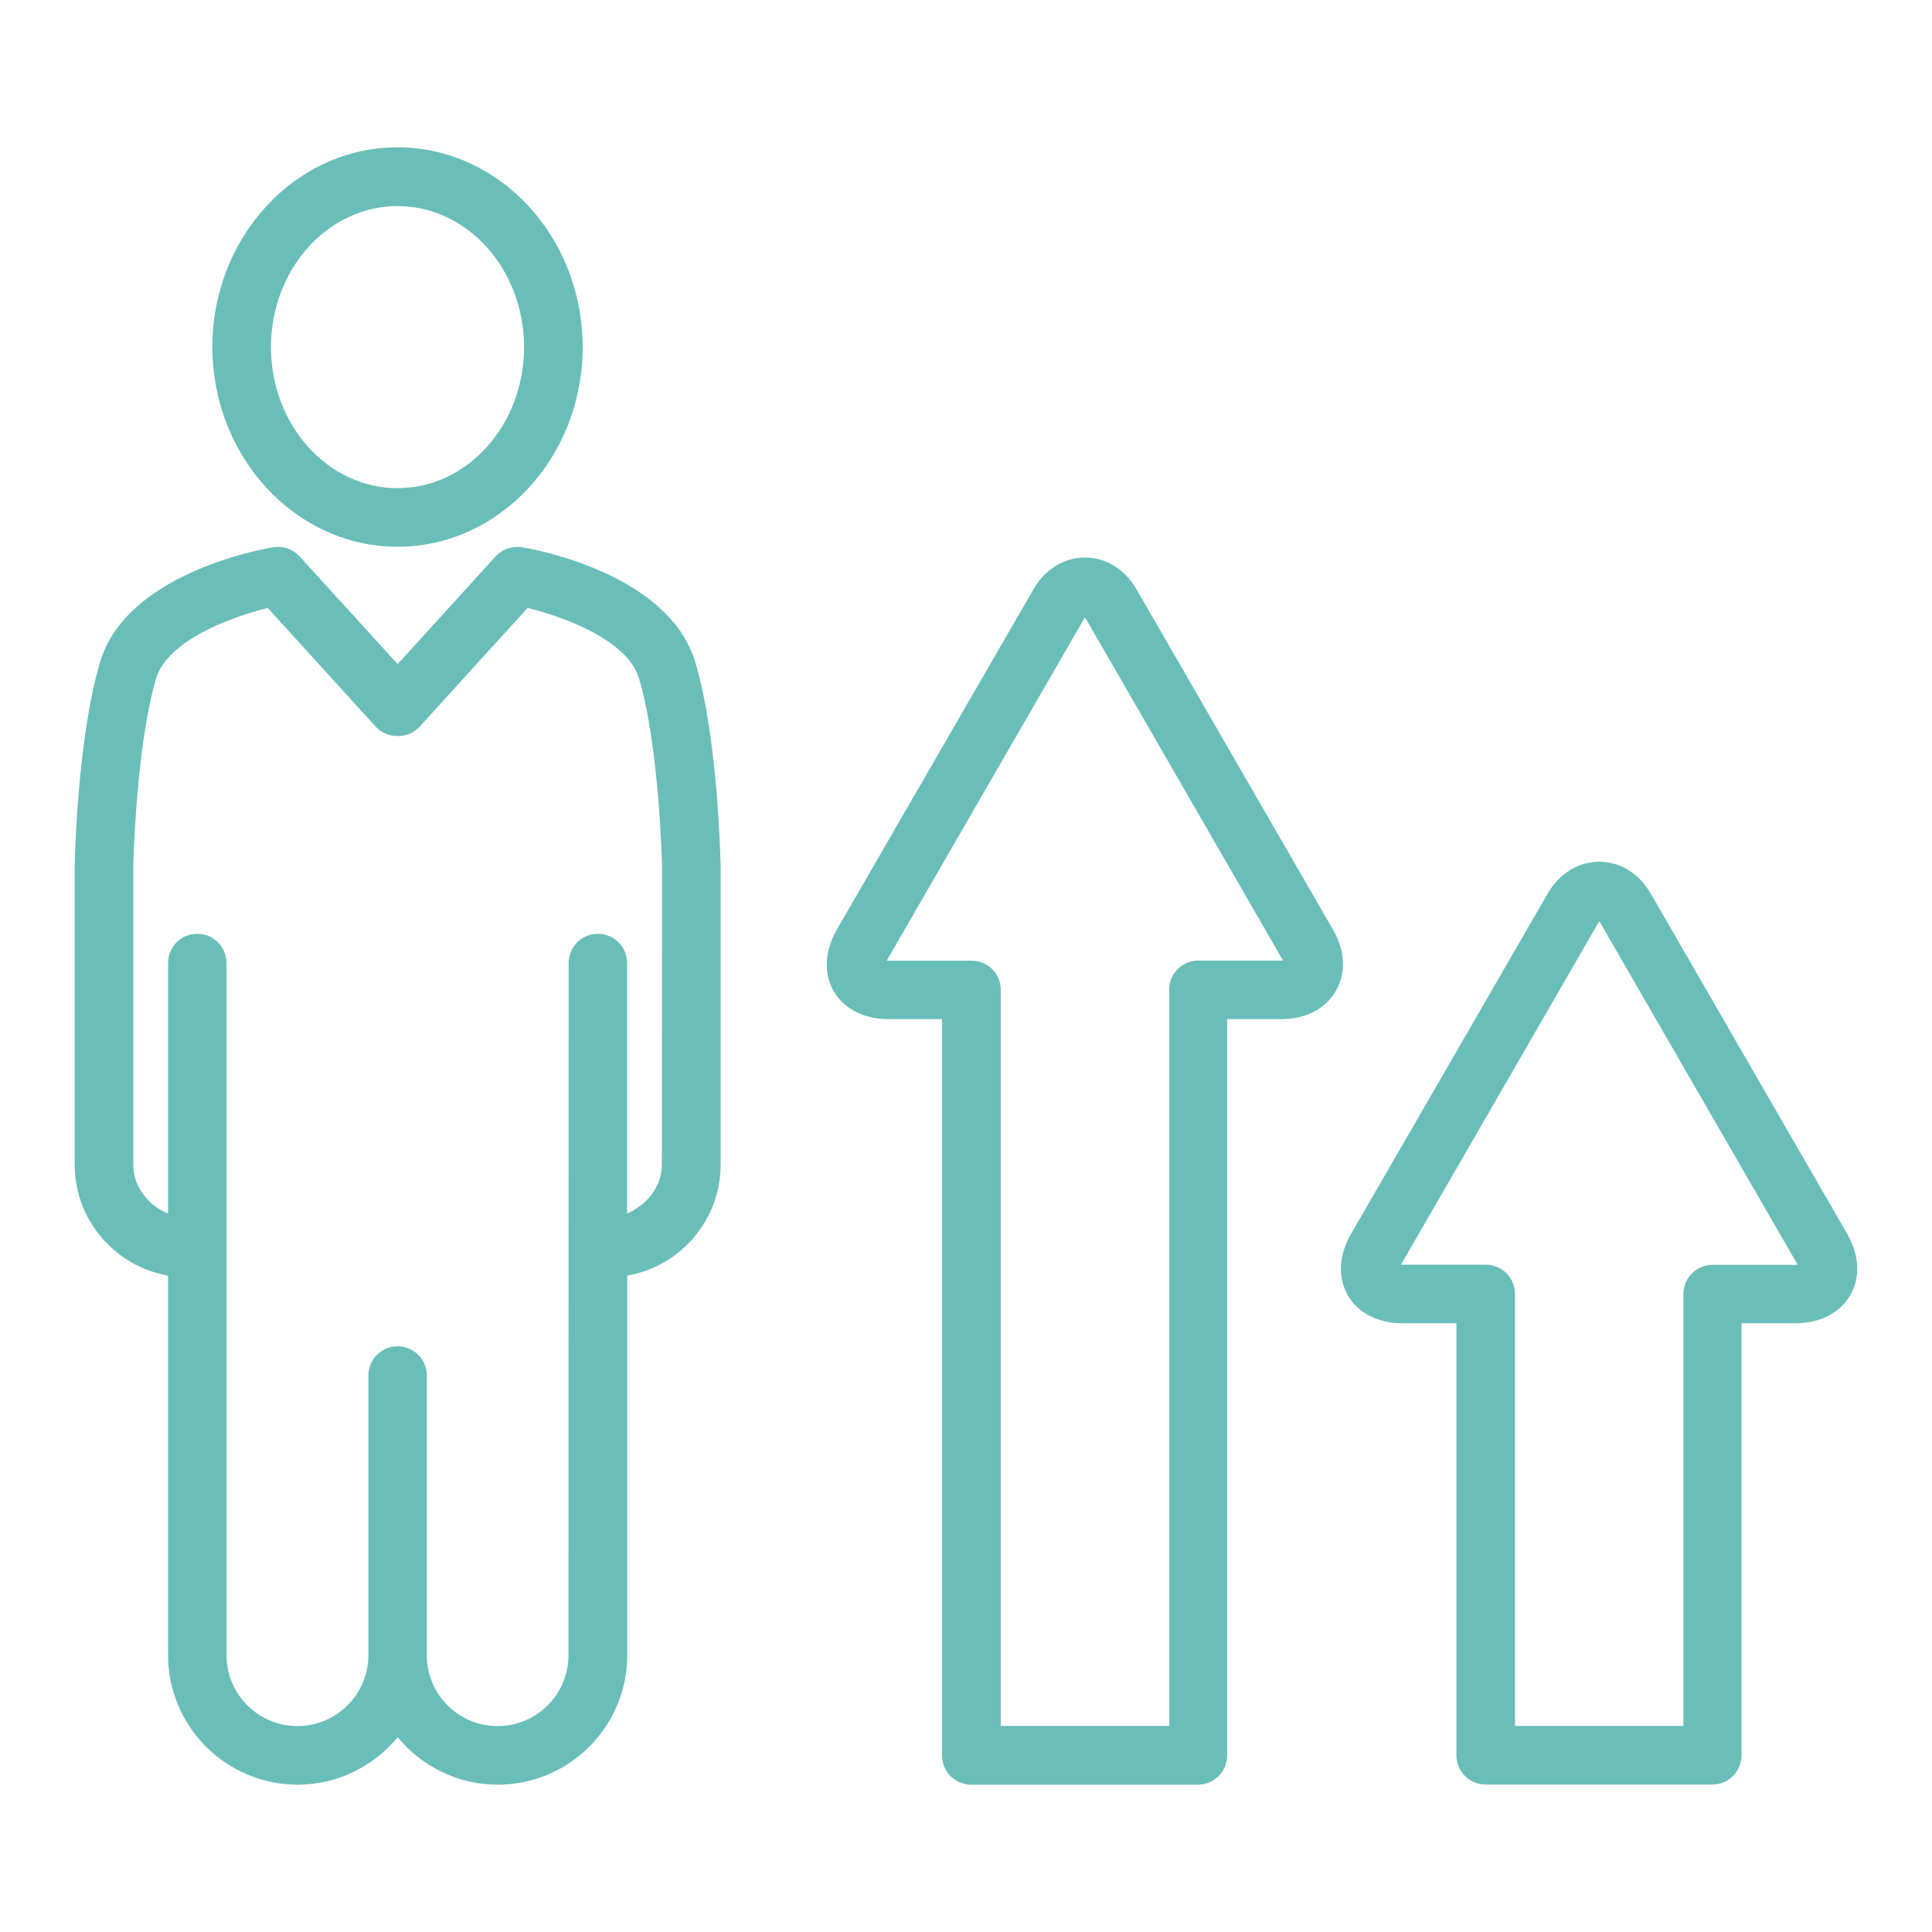
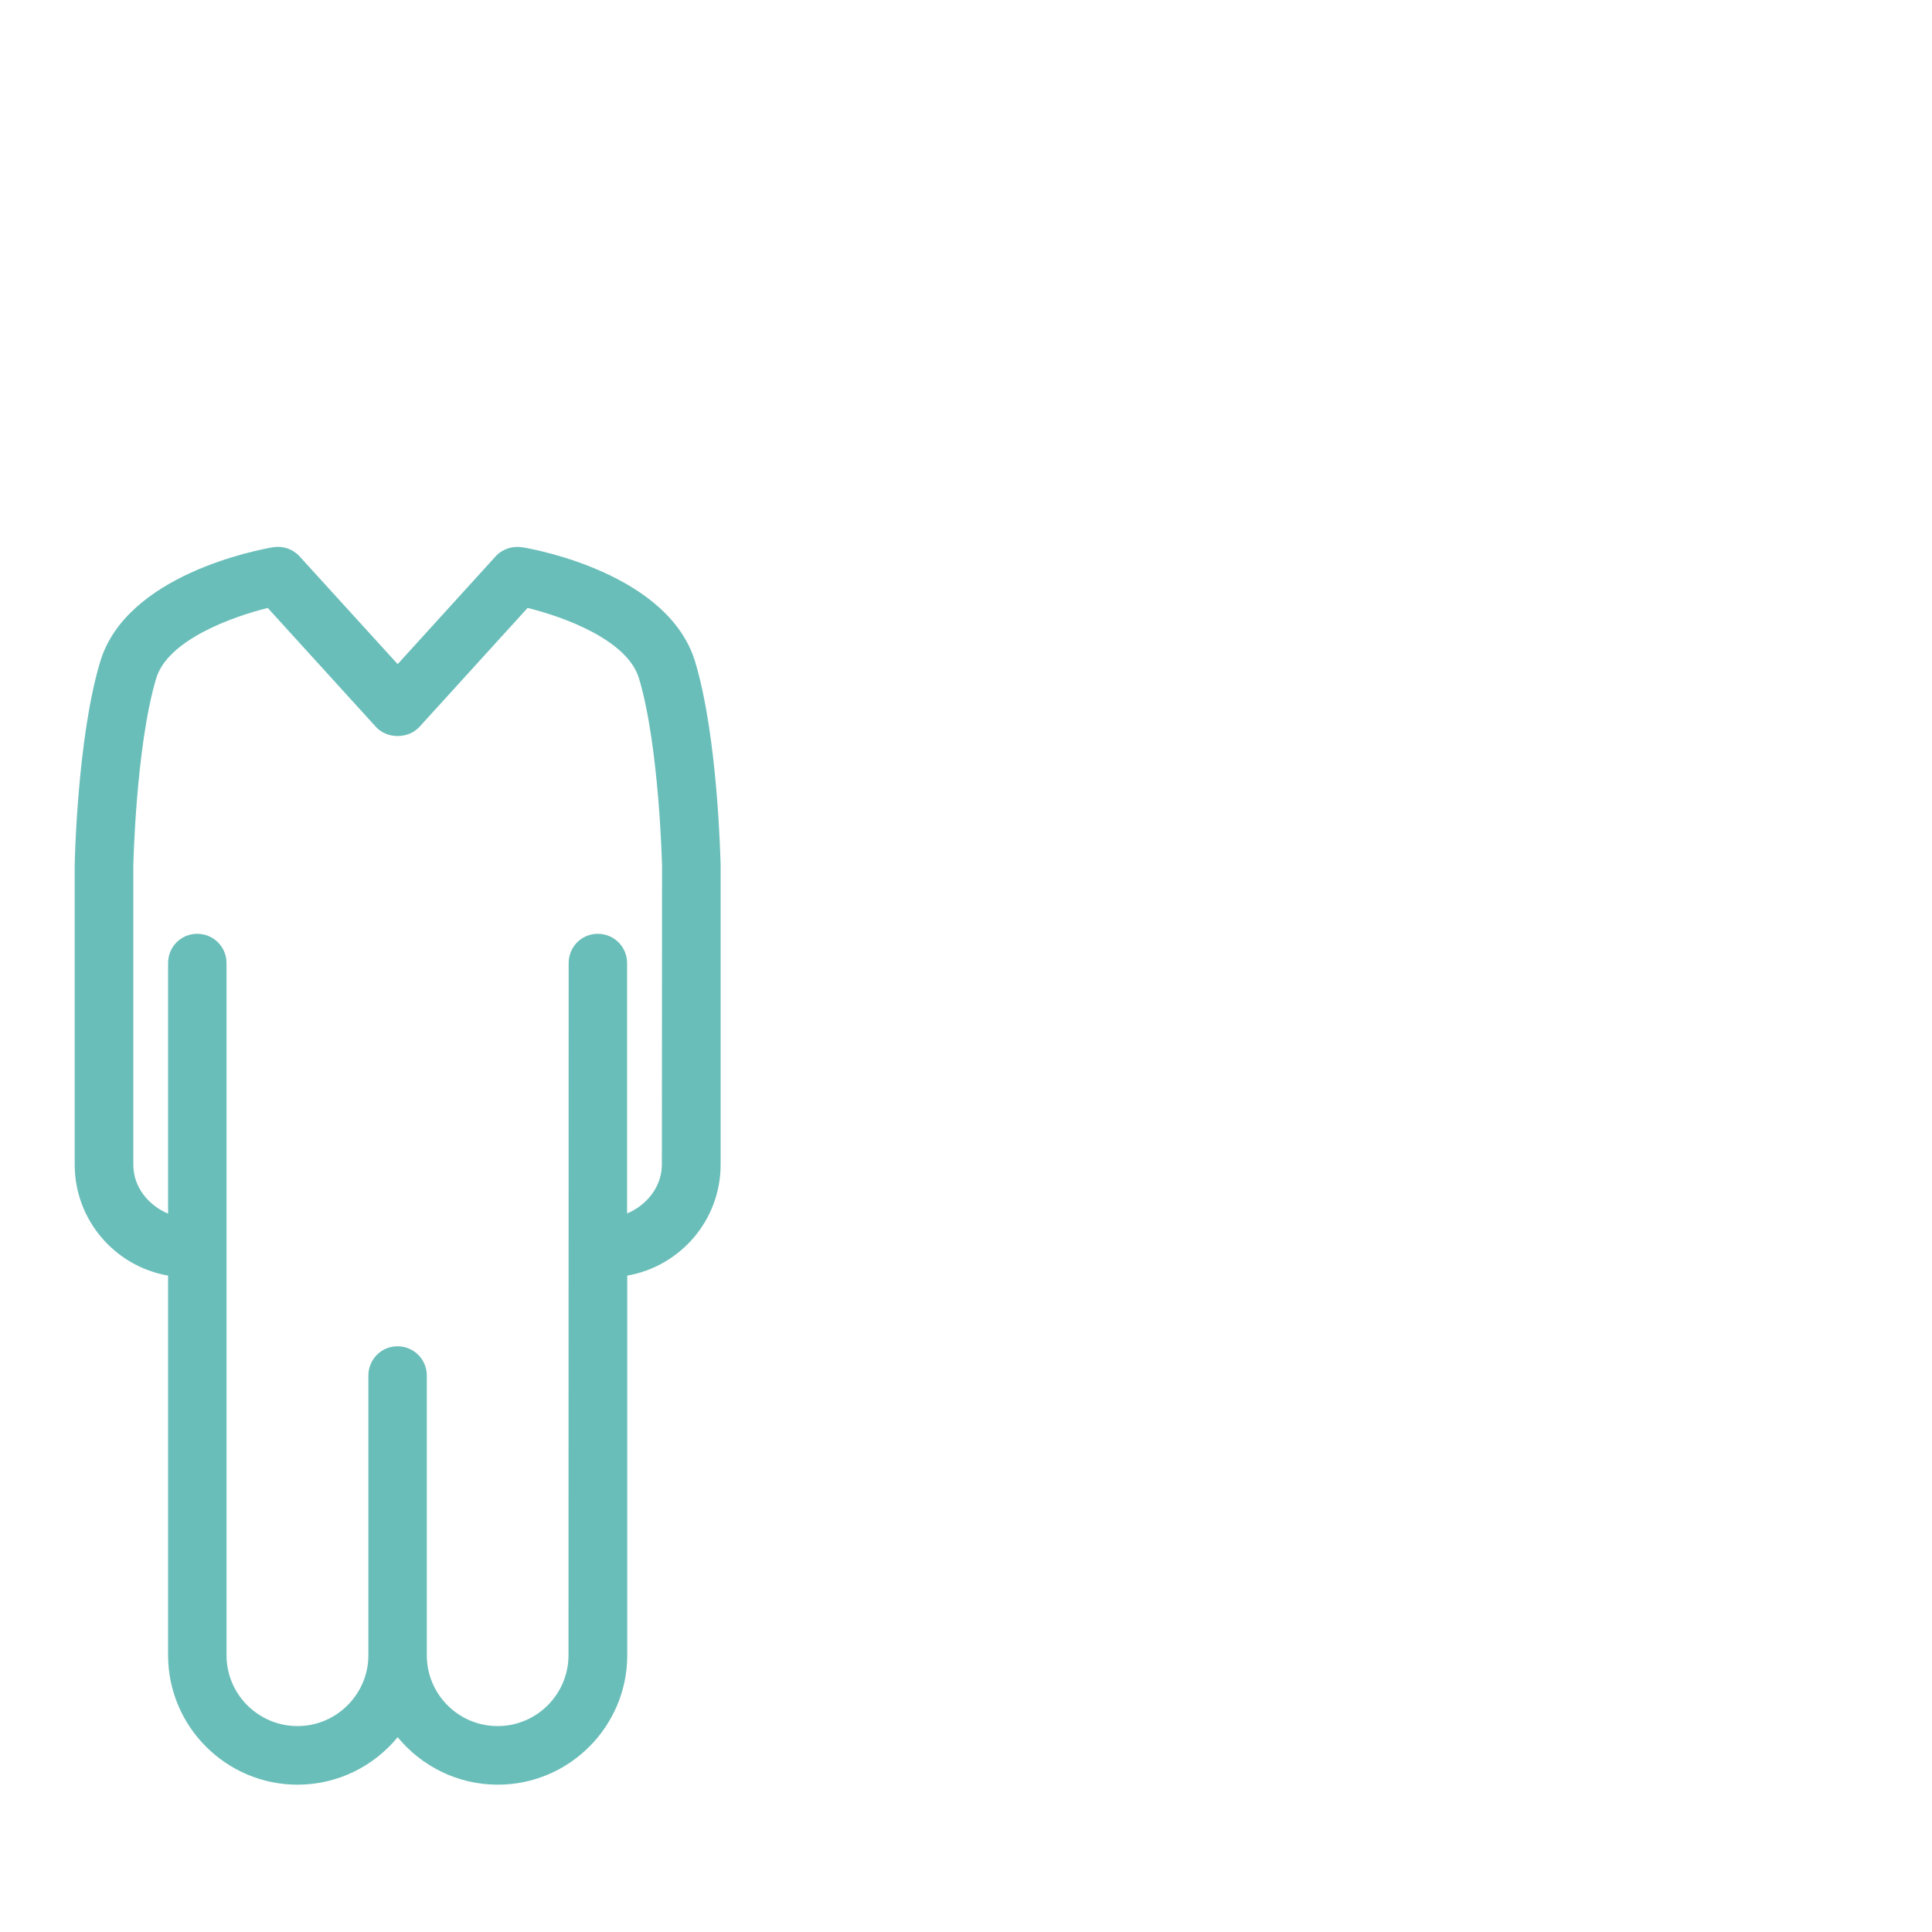
<svg xmlns="http://www.w3.org/2000/svg" version="1.1" id="Layer_1" x="0px" y="0px" viewBox="0 0 1200 1200" style="enable-background:new 0 0 1200 1200;" xml:space="preserve">
  <style type="text/css">
	.st0{fill:#6ABEB9;}
</style>
  <g>
-     <path class="st0" d="M246.9,339.6c63.4,0,115-55.6,115-124c0-68.4-51.6-124.1-115-124.1c-63.4,0-115,55.6-115,124.1   C132,283.9,183.6,339.6,246.9,339.6z M246.9,128c43.4,0,78.6,39.3,78.6,87.6c0,48.3-35.2,87.6-78.6,87.6   c-43.4,0-78.6-39.3-78.6-87.6C168.3,167.3,203.6,128,246.9,128z" />
    <path class="st0" d="M324.3,339.9c-6.2-0.9-12.3,1.1-16.5,5.7l-60.8,66.9l-60.9-66.9c-4.2-4.6-10.3-6.7-16.5-5.7   c-9.3,1.6-91.2,16.9-107.4,71.2c-14.1,46.9-15.8,123.3-15.8,126.9v185.4c0,34.5,25.1,63.2,58,68.9v235.8   c0,44.3,36.1,80.4,80.4,80.4c25.1,0,47.5-11.6,62.2-29.5c14.8,18,37.2,29.5,62.2,29.5c44.3,0,80.4-36.1,80.4-80.4V792.3   c32.9-5.7,58-34.4,58-68.9V537.6c-0.1-3.3-1.7-79.6-15.8-126.5C415.4,356.8,333.6,341.4,324.3,339.9L324.3,339.9z M411.1,723.3   c0,13.9-9.5,25.3-21.6,30.4V598.2c0-10.1-8.1-18.2-18.2-18.2c-10.1,0-18.1,8.1-18.1,18.2l-0.1,429.9c0,24.2-19.7,44-44,44   c-24.3,0-44-19.7-44-44V854.4c0-10.1-8.1-18.2-18.2-18.2s-18.1,8.2-18.1,18.2v173.7c0,24.2-19.8,44-44,44   c-24.3,0-44.1-19.7-44.1-44l0-429.9c0-10.1-8.1-18.2-18.2-18.2s-18.1,8.1-18.1,18.2v155.6c-12.1-5.1-21.6-16.4-21.6-30.4V538.2   c0-0.8,1.6-74.7,14.2-116.8c7.1-23.8,46.8-38.2,69.3-43.8l67.2,73.9c6.9,7.6,20.1,7.5,27,0l67.2-73.9c22.4,5.5,62.1,19.9,69.2,43.8   c12.6,42.1,14.3,116,14.3,116.4L411.1,723.3L411.1,723.3z" />
-     <path class="st0" d="M828,577.5L705.9,366c-15.2-26.3-48.8-26.3-64,0L519.7,577.5c-7.5,13.2-8.2,27.1-1.9,38.1   c6.4,11,18.8,17.4,33.9,17.4h33.4v457.3c0,10.1,8.1,18.2,18.1,18.2h140.9c10.1,0,18.1-8.2,18.1-18.2l0-457.3h33.5   c15.2,0,27.6-6.3,33.9-17.4C836.2,604.6,835.6,590.7,828,577.5L828,577.5z M796,596.6h-51.6c-10.1,0-18.2,8.1-18.2,18.1V1072H621.6   V614.8c0-10.1-8.1-18.1-18.2-18.1h-51.6c-0.4,0-0.7,0-1,0c0.1-0.3,0.3-0.5,0.4-0.8l122.1-211.5c0.2-0.3,0.4-0.6,0.6-0.8   c0.2,0.3,0.3,0.5,0.6,0.8l122,211.5c0.2,0.3,0.3,0.6,0.5,0.8C796.6,596.6,796.3,596.6,796,596.6L796,596.6z" />
-     <path class="st0" d="M1147.4,766.5L1025.3,555c-15.2-26.4-48.8-26.3-64,0L839.1,766.5c-7.6,13.2-8.3,27-1.9,38.1   c6.4,11,18.7,17.3,33.9,17.3h33.5v268.3c0,10.1,8.1,18.2,18.1,18.2h140.9c10.1,0,18.1-8.2,18.1-18.2V821.9h33.5   c15.1,0,27.5-6.3,33.9-17.3C1155.6,793.6,1155,779.7,1147.4,766.5L1147.4,766.5z M1115.4,785.6h-51.6c-10.1,0-18.2,8.1-18.2,18.2   V1072H941V803.7c0-10.1-8.1-18.2-18.2-18.2h-51.6h-1c0.1-0.3,0.3-0.6,0.5-0.9l122.1-211.5c0.1-0.3,0.3-0.6,0.5-0.8   c0.2,0.3,0.4,0.5,0.6,0.8L1116,784.6c0.1,0.4,0.3,0.7,0.5,0.9L1115.4,785.6L1115.4,785.6z" />
  </g>
</svg>